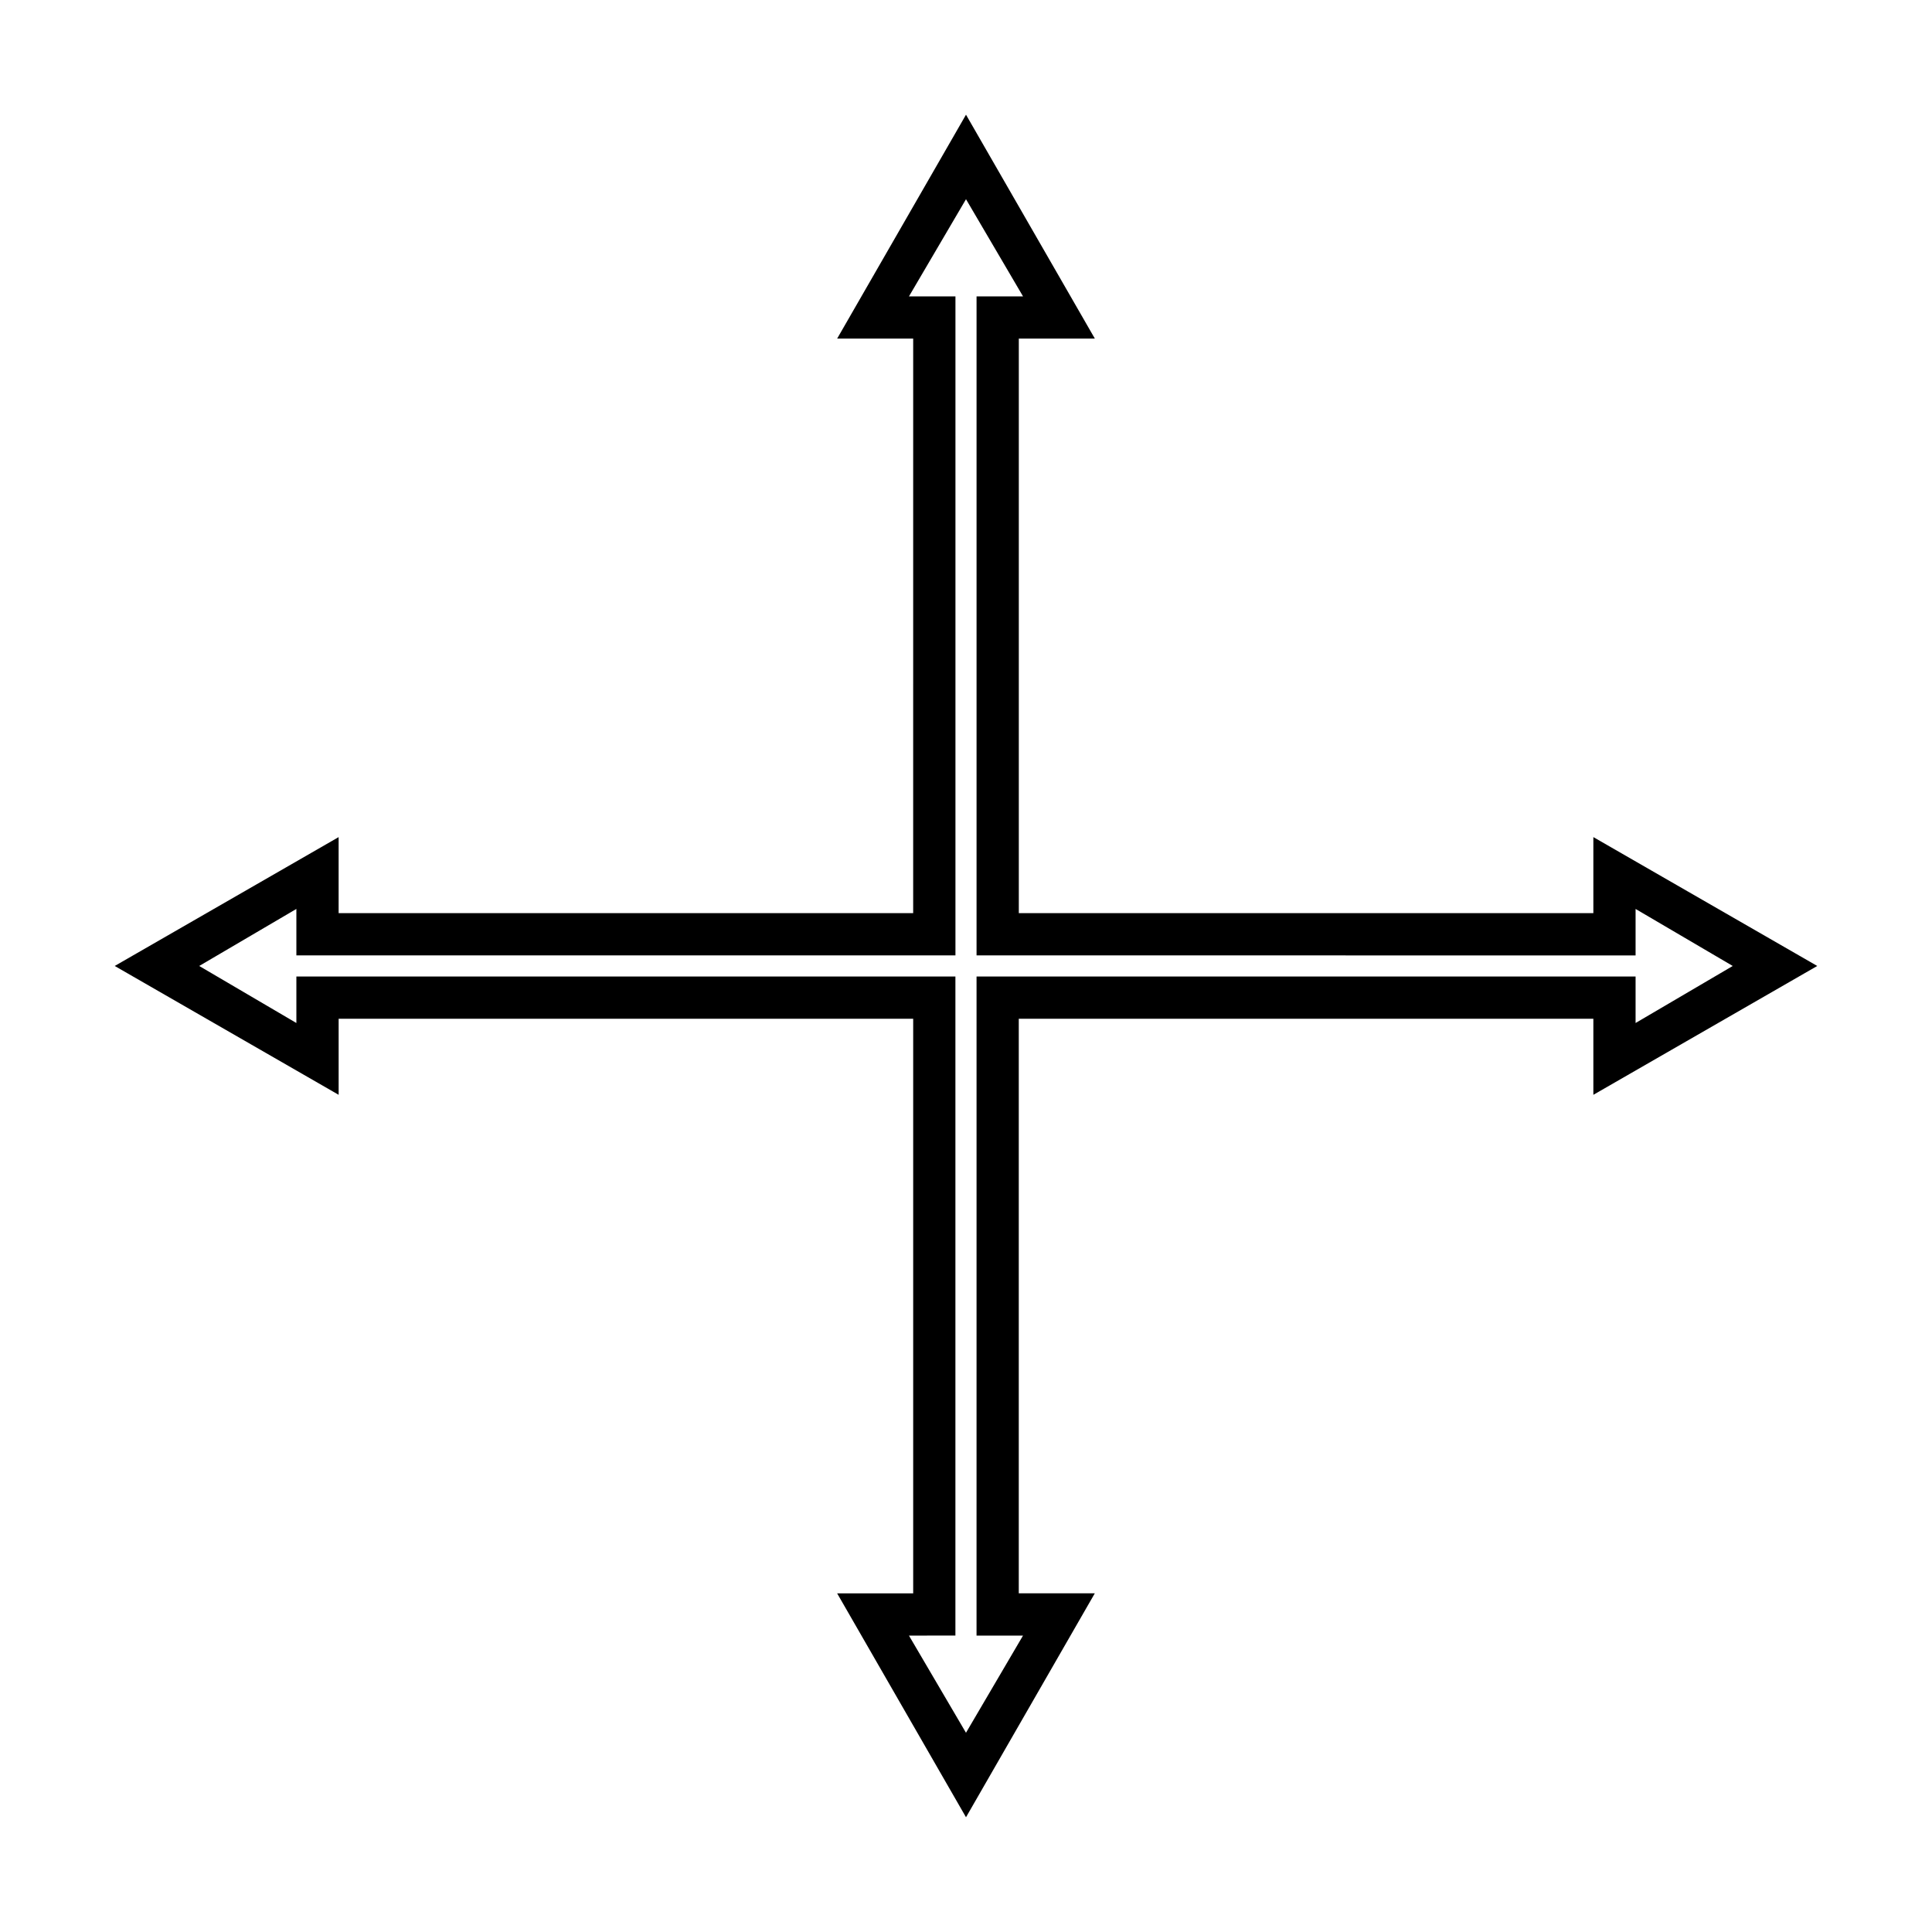
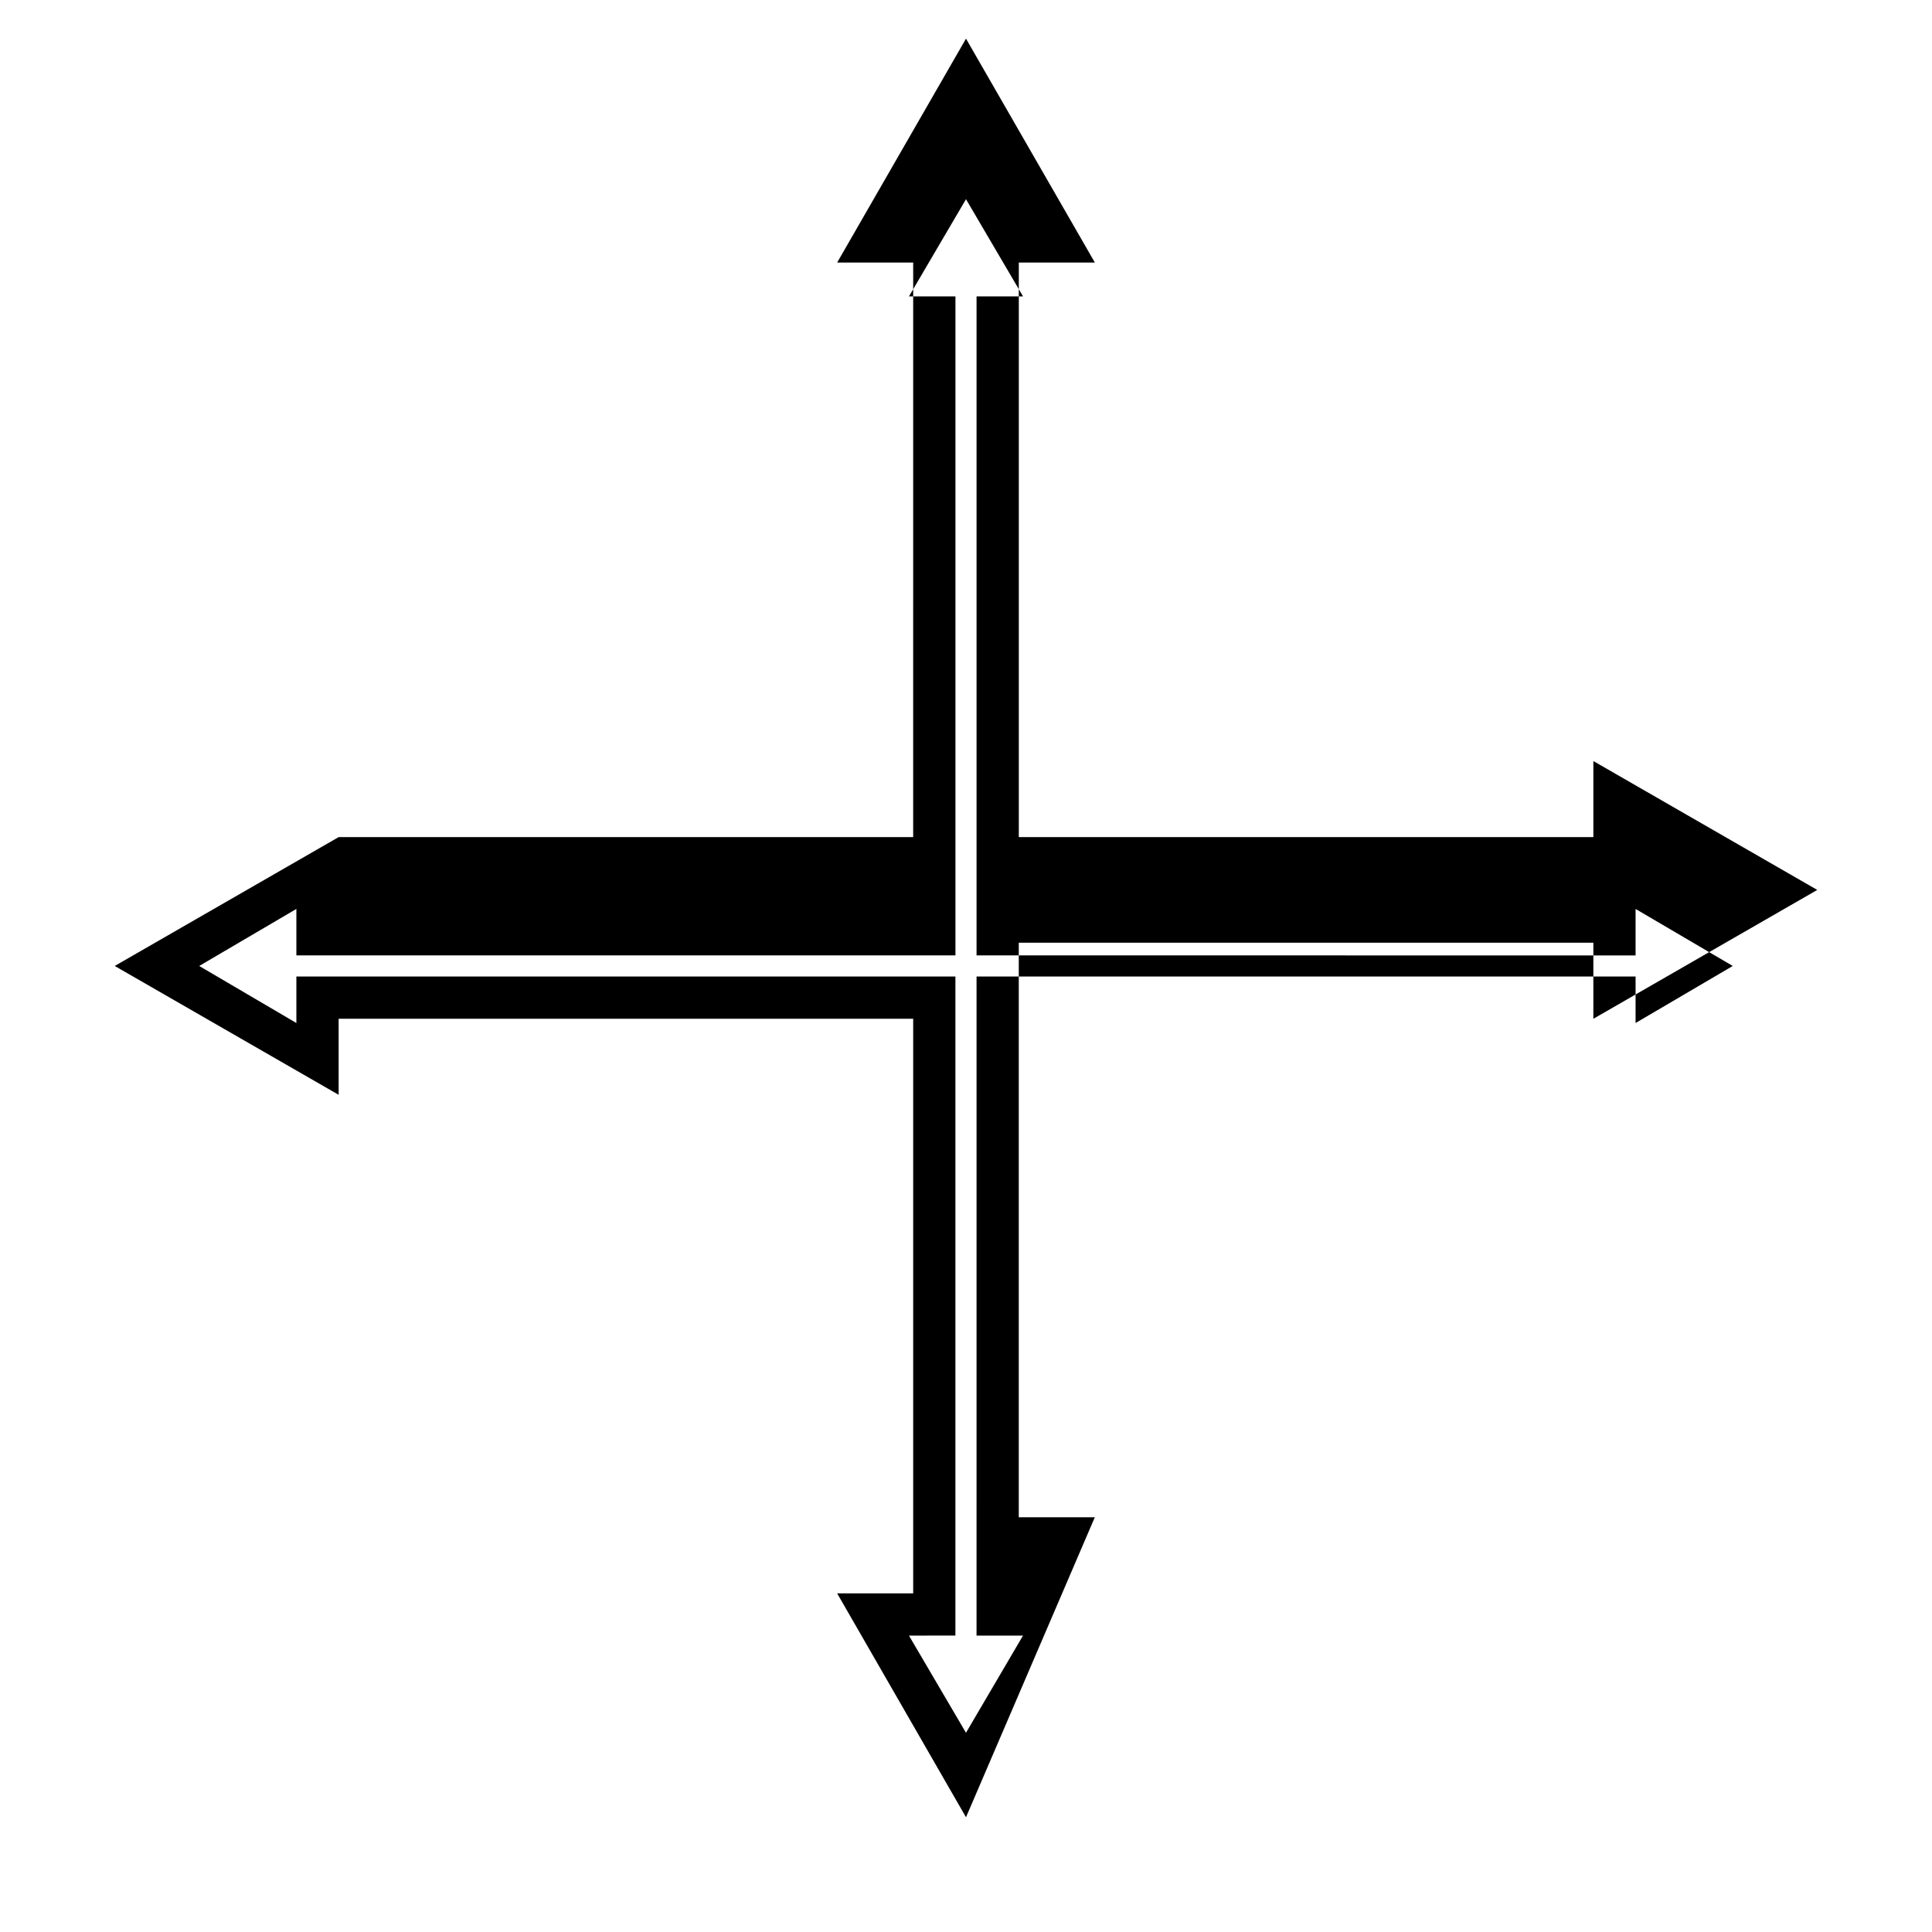
<svg xmlns="http://www.w3.org/2000/svg" fill="#000000" width="800px" height="800px" version="1.1" viewBox="144 144 512 512">
-   <path d="m400 625.59-34.148-59.336h20.152v-152.27h-152.26v20.152l-59.34-34.145 59.336-34.148v20.152h152.26l0.004-152.26h-20.152l34.148-59.34 34.148 59.336h-20.152v152.26h152.26v-20.152l59.336 34.152-59.336 34.148v-20.152l-152.27-0.004v152.26h20.152zm-15.117-48.141 15.113 25.75 15.113-25.75h-12.316l0.004-174.66h174.65v12.316l25.75-15.113-25.75-15.113v12.316l-174.65-0.004v-174.65h12.316l-15.113-25.75-15.113 25.75h12.316v174.65h-174.66v-12.316l-25.75 15.117 25.75 15.113v-12.316h174.65v174.65z" />
+   <path d="m400 625.59-34.148-59.336h20.152v-152.27h-152.26v20.152l-59.34-34.145 59.336-34.148h152.26l0.004-152.26h-20.152l34.148-59.34 34.148 59.336h-20.152v152.26h152.26v-20.152l59.336 34.152-59.336 34.148v-20.152l-152.27-0.004v152.26h20.152zm-15.117-48.141 15.113 25.75 15.113-25.75h-12.316l0.004-174.66h174.65v12.316l25.75-15.113-25.75-15.113v12.316l-174.65-0.004v-174.65h12.316l-15.113-25.75-15.113 25.75h12.316v174.65h-174.66v-12.316l-25.75 15.117 25.75 15.113v-12.316h174.65v174.65z" />
</svg>